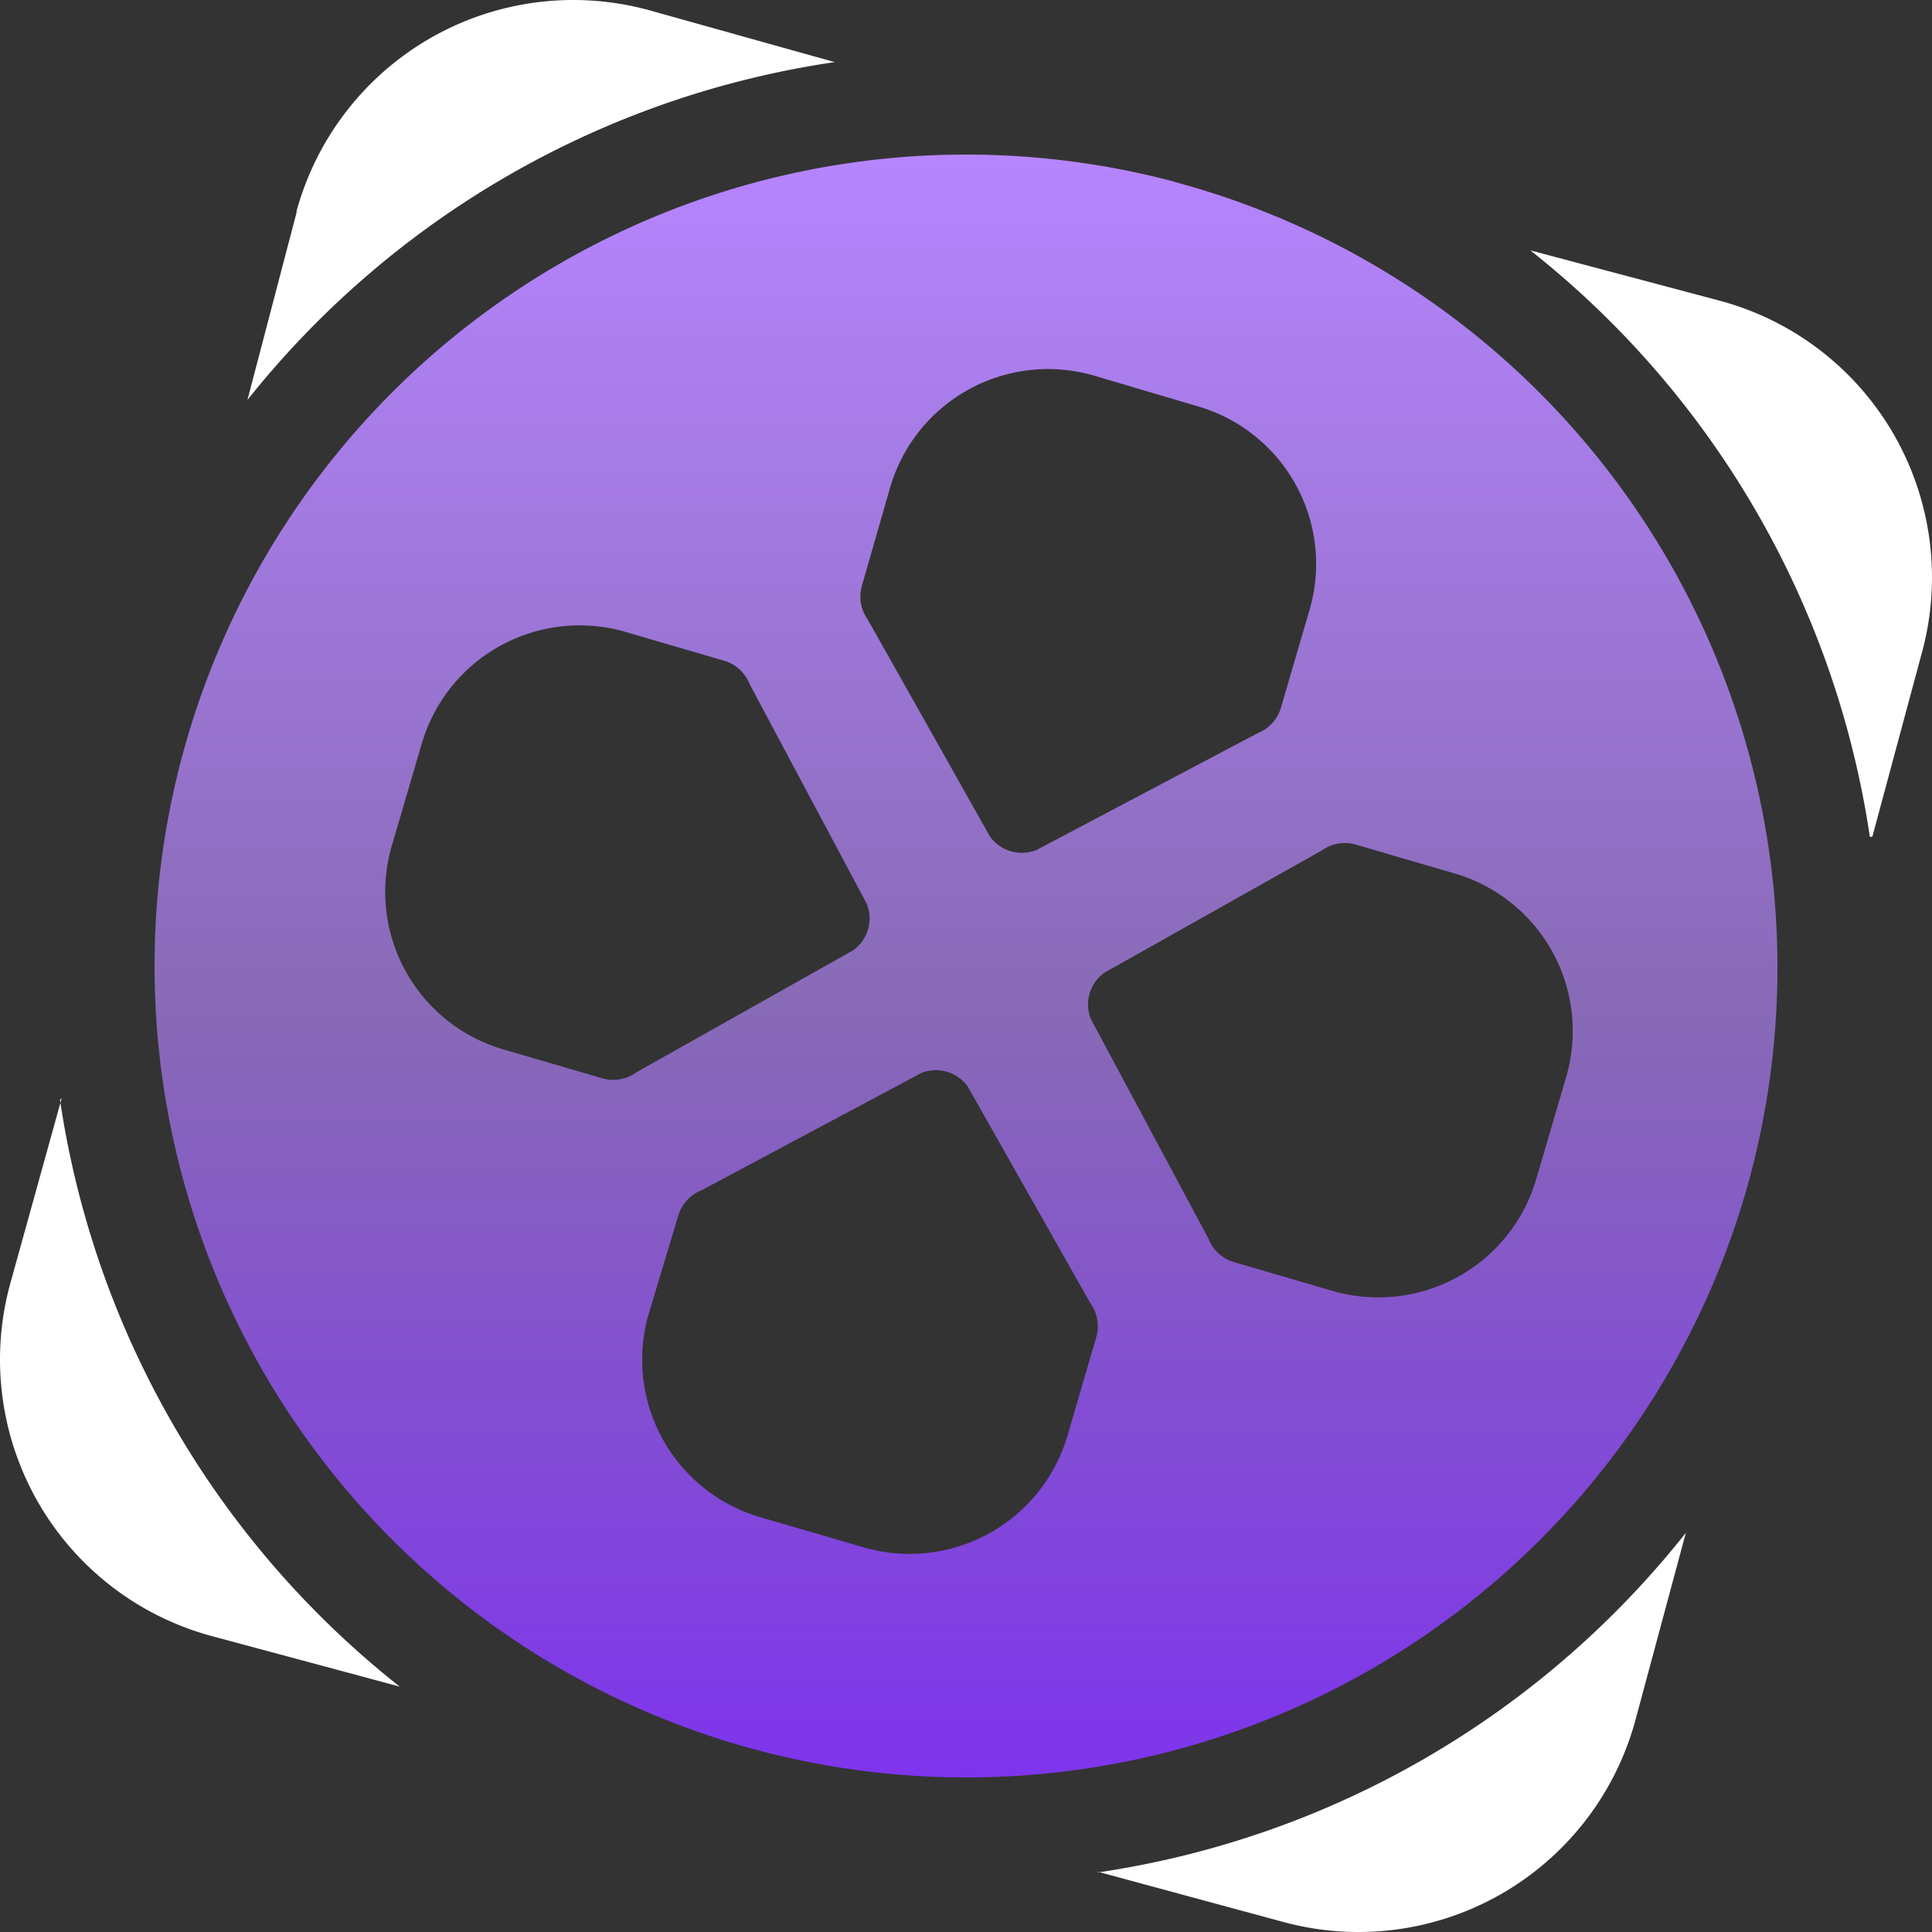
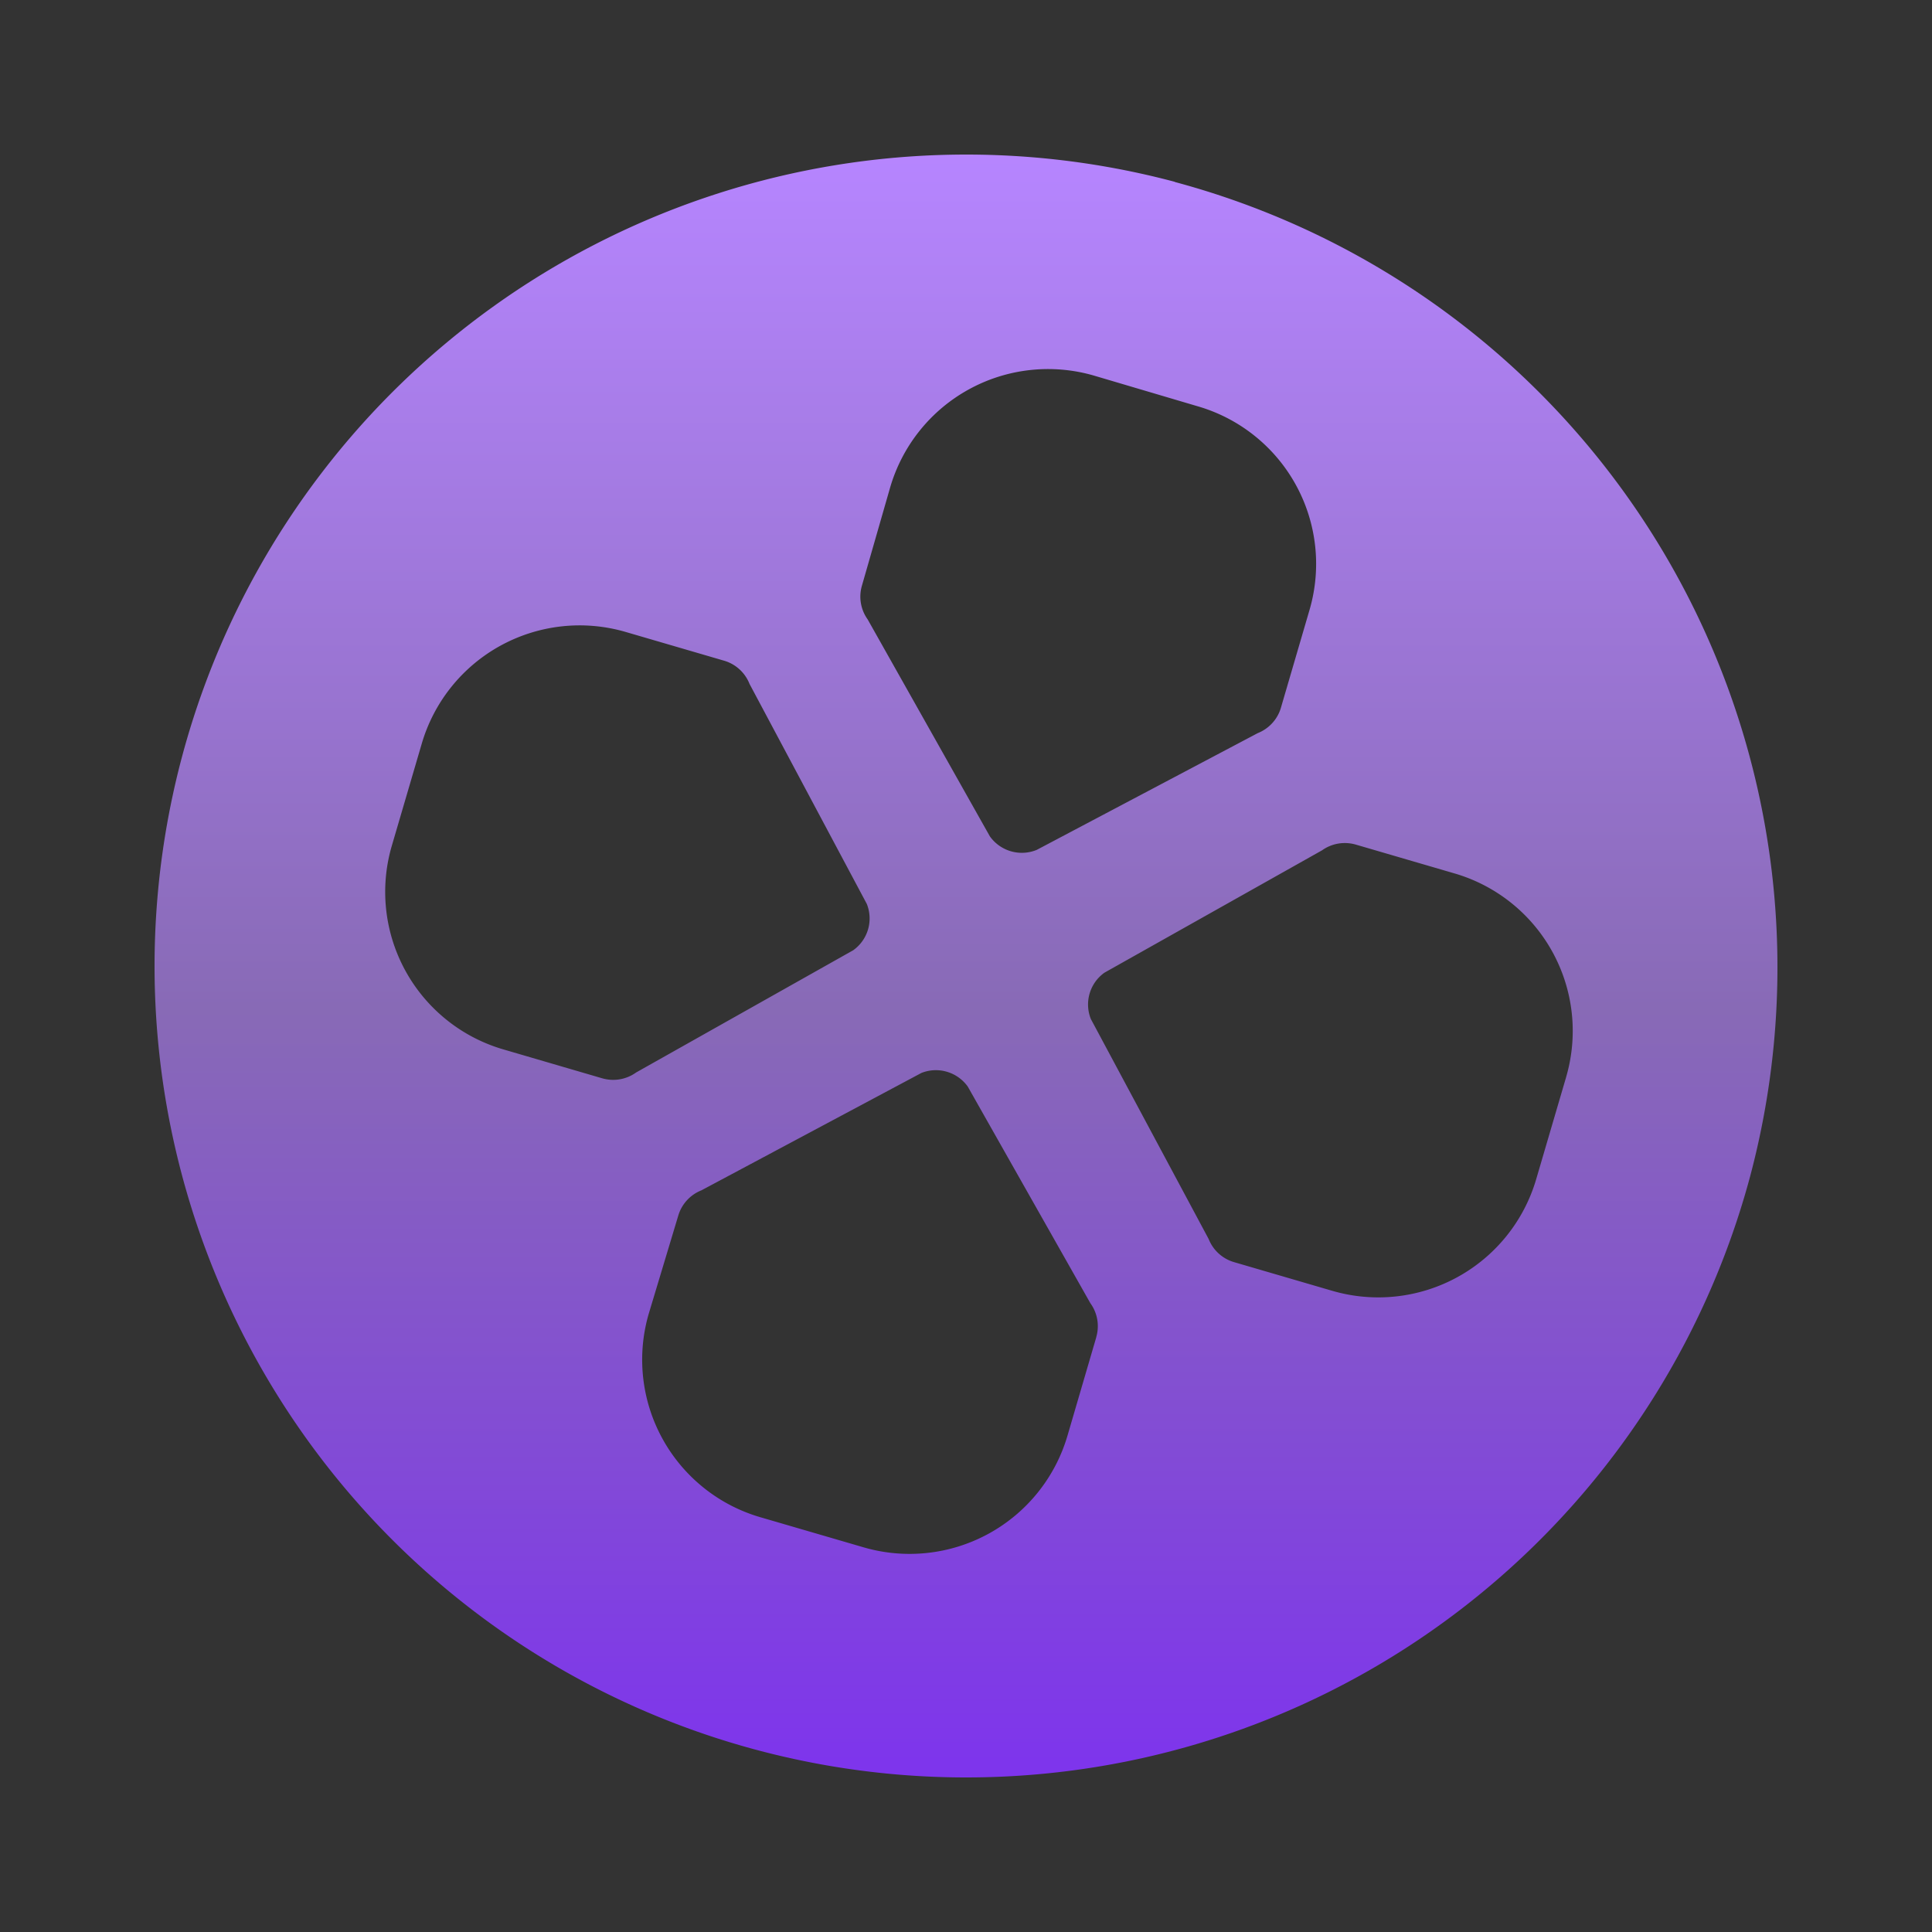
<svg xmlns="http://www.w3.org/2000/svg" width="100" height="100" fill="none">
  <rect width="100%" height="100%" fill="#333333" stroke="none" />
  <path d="M60.83 9.417a42.02 42.02 0 0 0-24.367.827 42.01 42.01 0 0 0-19.804 14.218c-5.05 6.592-8.033 14.533-8.571 22.819a41.99 41.99 0 0 0 5.549 23.735c4.156 7.189 10.35 12.986 17.8 16.657a42.02 42.02 0 0 0 24.056 3.968c8.235-1.084 15.963-4.583 22.209-10.057A42 42 0 0 0 90.586 60.89a42.08 42.08 0 0 0-4.245-31.896A42.1 42.1 0 0 0 60.798 9.417h.032zM44.614 30.31l1.464-5.094c.636-2.165 2.105-3.988 4.085-5.07s4.309-1.334 6.474-.701l5.341 1.58c1.074.309 2.077.827 2.95 1.525a8.49 8.49 0 0 1 3.143 5.704 8.49 8.49 0 0 1-.288 3.308l-1.49 5.095c-.089.291-.243.558-.45.781s-.461.397-.744.509l-11.436 6.042c-.424.174-.894.2-1.334.074a2.03 2.03 0 0 1-1.091-.77l-6.328-11.233a2.02 2.02 0 0 1-.35-.84c-.052-.303-.033-.613.054-.908zM31.178 55.815l-5.096-1.49c-1.074-.309-2.077-.827-2.95-1.525s-1.601-1.56-2.14-2.539a8.49 8.49 0 0 1-.715-6.473l1.554-5.301c.315-1.073.838-2.074 1.54-2.945s1.568-1.595 2.55-2.131 2.06-.873 3.172-.993 2.237-.018 3.31.297l5.102 1.49c.291.089.558.243.781.449s.397.461.509.744l6.07 11.388a2.02 2.02 0 0 1-.703 2.399l-11.236 6.326a2.03 2.03 0 0 1-1.748.303zm25.563 13.407l-1.49 5.094c-.636 2.164-2.105 3.988-4.085 5.07s-4.309 1.334-6.474.701l-5.309-1.548c-1.074-.309-2.077-.827-2.95-1.525s-1.601-1.56-2.14-2.539a8.49 8.49 0 0 1-.715-6.473l1.535-5.101c.089-.291.243-.558.449-.781s.461-.397.744-.509l11.385-6.075a2.03 2.03 0 0 1 2.399.703l6.347 11.214a2.02 2.02 0 0 1 .303 1.76v.007zm24.324-13.478l-1.555 5.301c-.637 2.163-2.107 3.985-4.087 5.066s-4.308 1.332-6.473.699l-5.102-1.49c-.291-.089-.558-.243-.781-.449s-.397-.461-.509-.744l-6.095-11.382a2.02 2.02 0 0 1 .703-2.399l11.262-6.333a2.03 2.03 0 0 1 .84-.349c.303-.051.613-.033.908.052l5.102 1.49c1.073.311 2.073.831 2.944 1.529s1.597 1.561 2.134 2.54a8.49 8.49 0 0 1 .708 6.468z" fill="url(#A)" />
-   <path d="M43.204 3.215L33.606.53C31.724.014 29.76-.127 27.824.115a14.85 14.85 0 0 0-9.88 5.627 14.86 14.86 0 0 0-2.594 5.185V11l-2.543 9.702A47.69 47.69 0 0 1 43.204 3.215zm53.707 40.098l2.623-9.742a14.83 14.83 0 0 0-1.582-11.205 14.82 14.82 0 0 0-9.025-6.824l-9.719-2.584c9.51 7.509 15.796 18.367 17.575 30.356M3.201 56.815l-2.69 9.696a14.83 14.83 0 0 0 1.467 11.258 14.82 14.82 0 0 0 3.811 4.355c1.544 1.187 3.307 2.058 5.188 2.563l9.712 2.611A47.58 47.58 0 0 1 3.107 56.942m53.668 39.925l9.712 2.631a14.85 14.85 0 0 0 18.162-10.464l2.61-9.696a47.69 47.69 0 0 1-30.405 17.575" fill="#fff" />
  <defs>
    <linearGradient id="A" x1="50" y1="8" x2="50" y2="92" gradientUnits="userSpaceOnUse">
      <stop stop-color="#b685ff" />
      <stop offset=".526" stop-color="#886ab6" />
      <stop offset="1" stop-color="#7e34ed" />
    </linearGradient>
  </defs>
</svg>